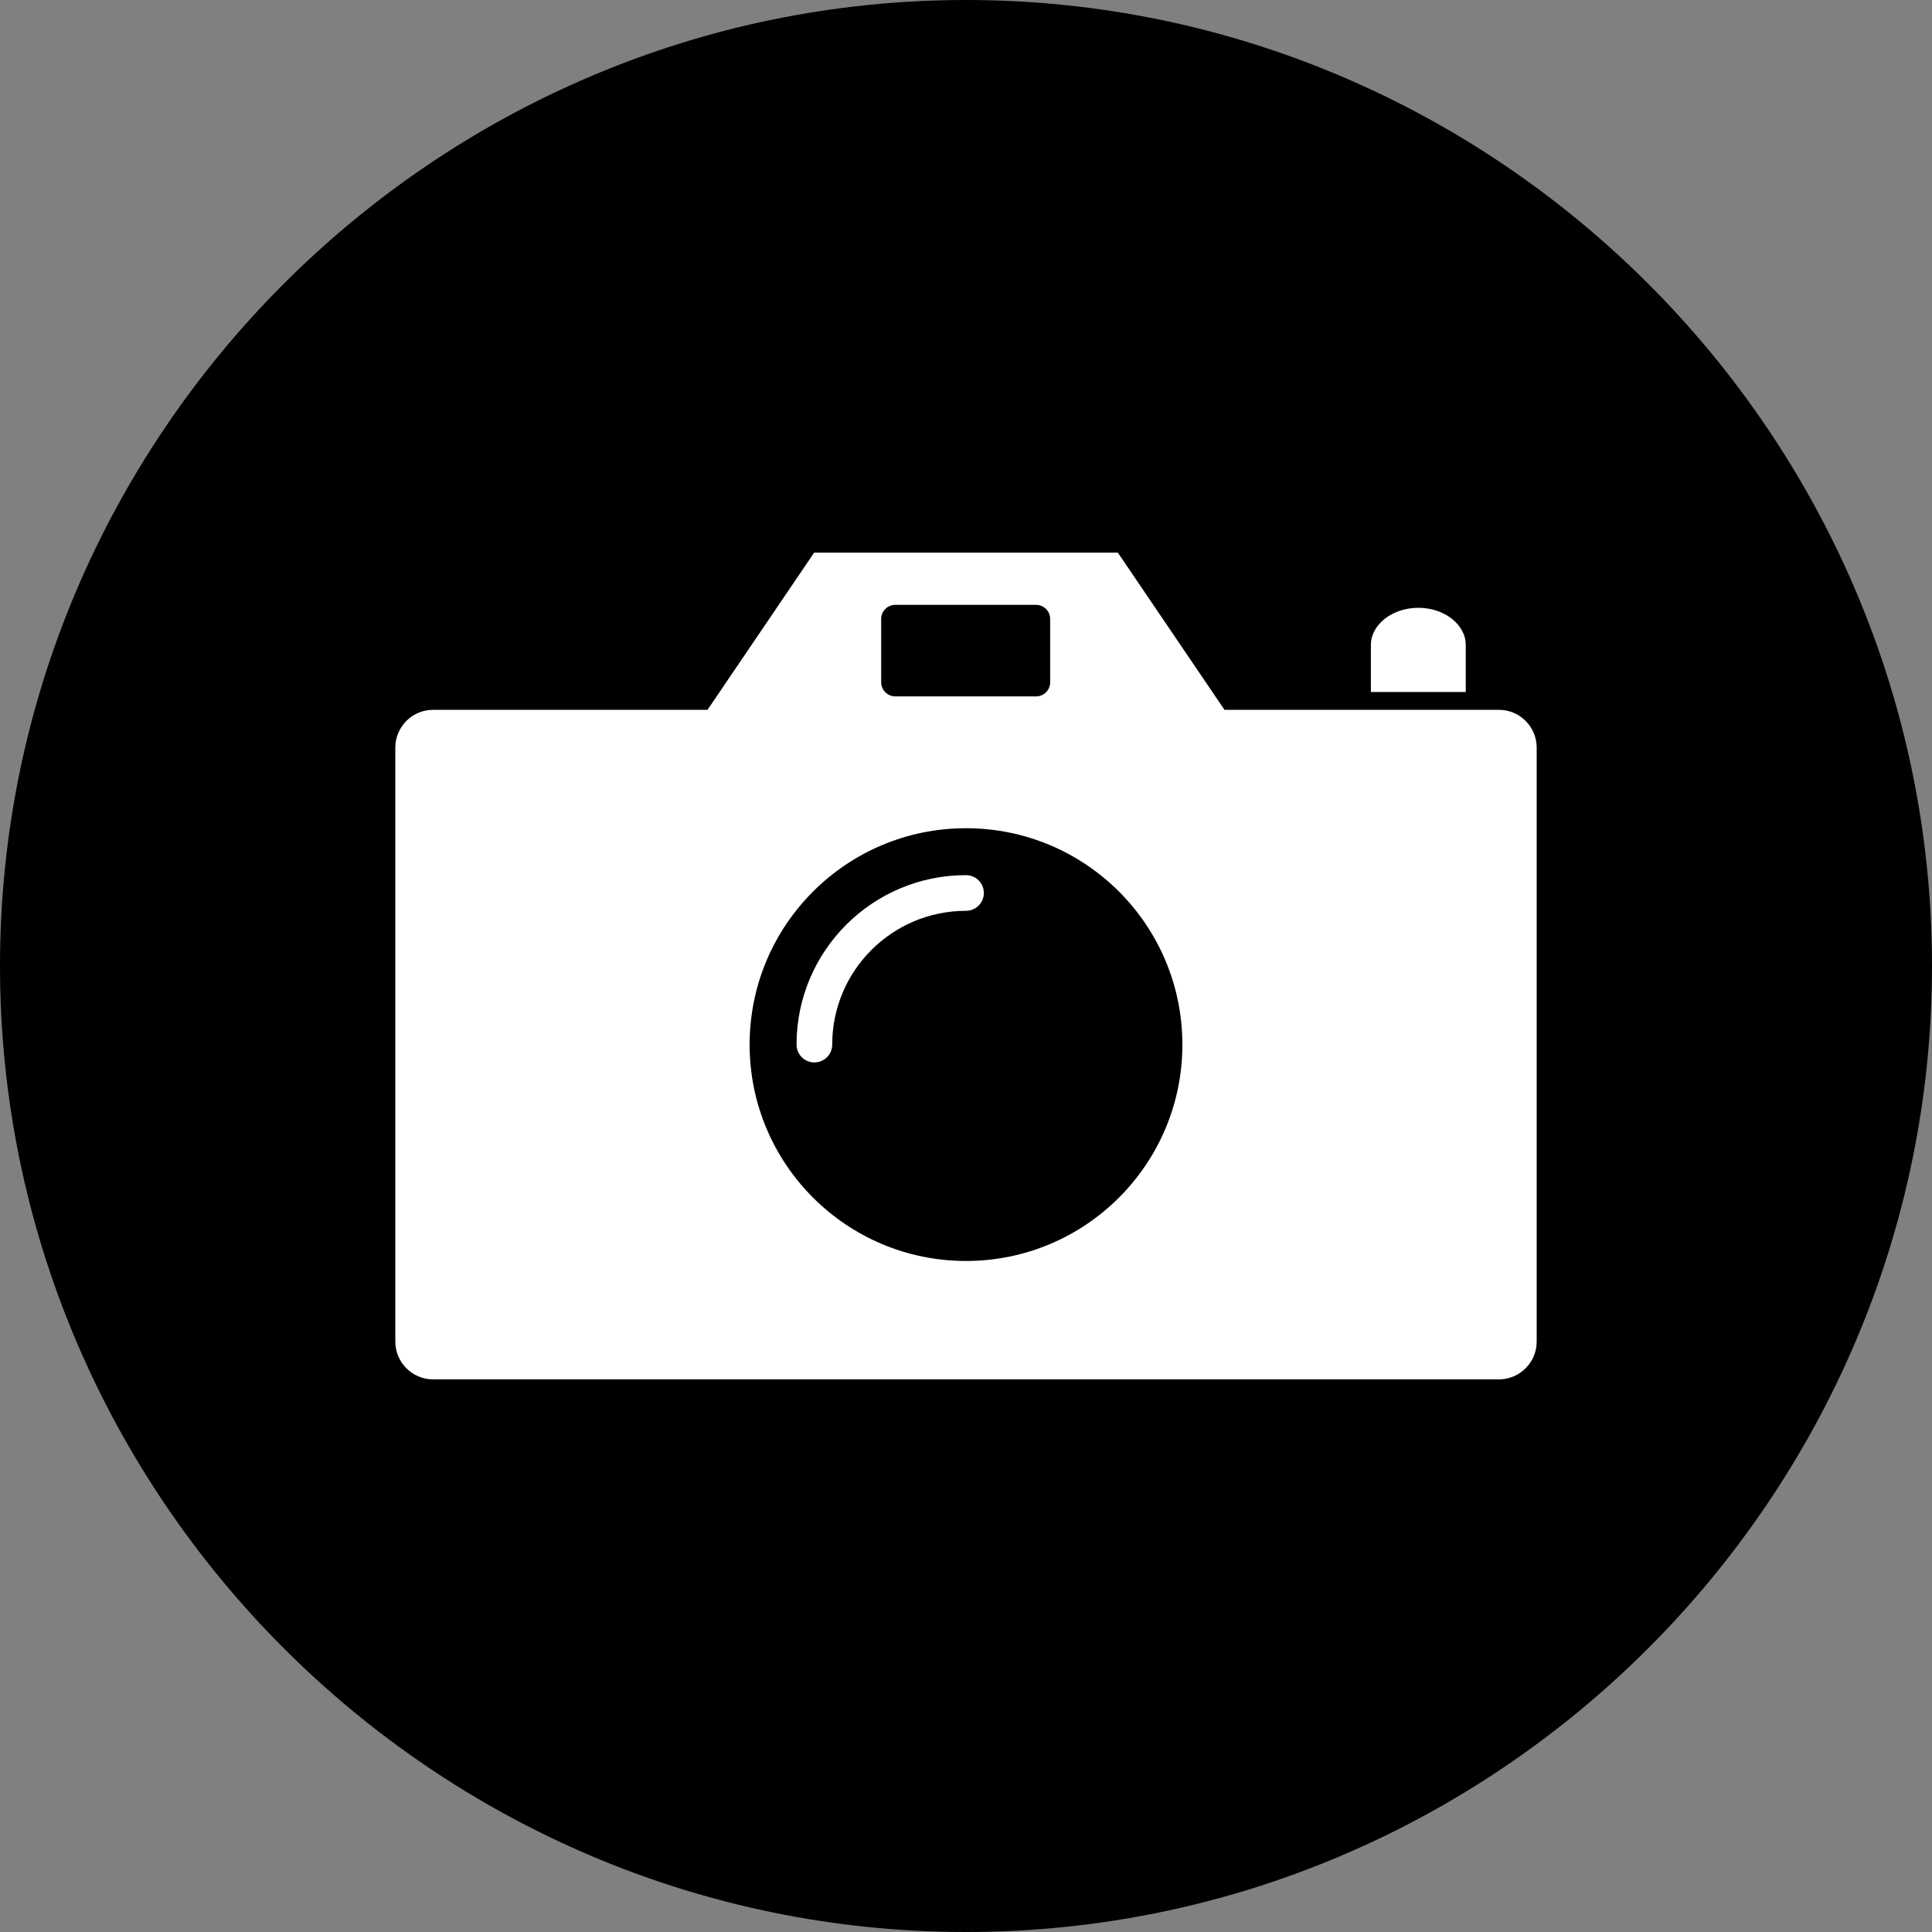
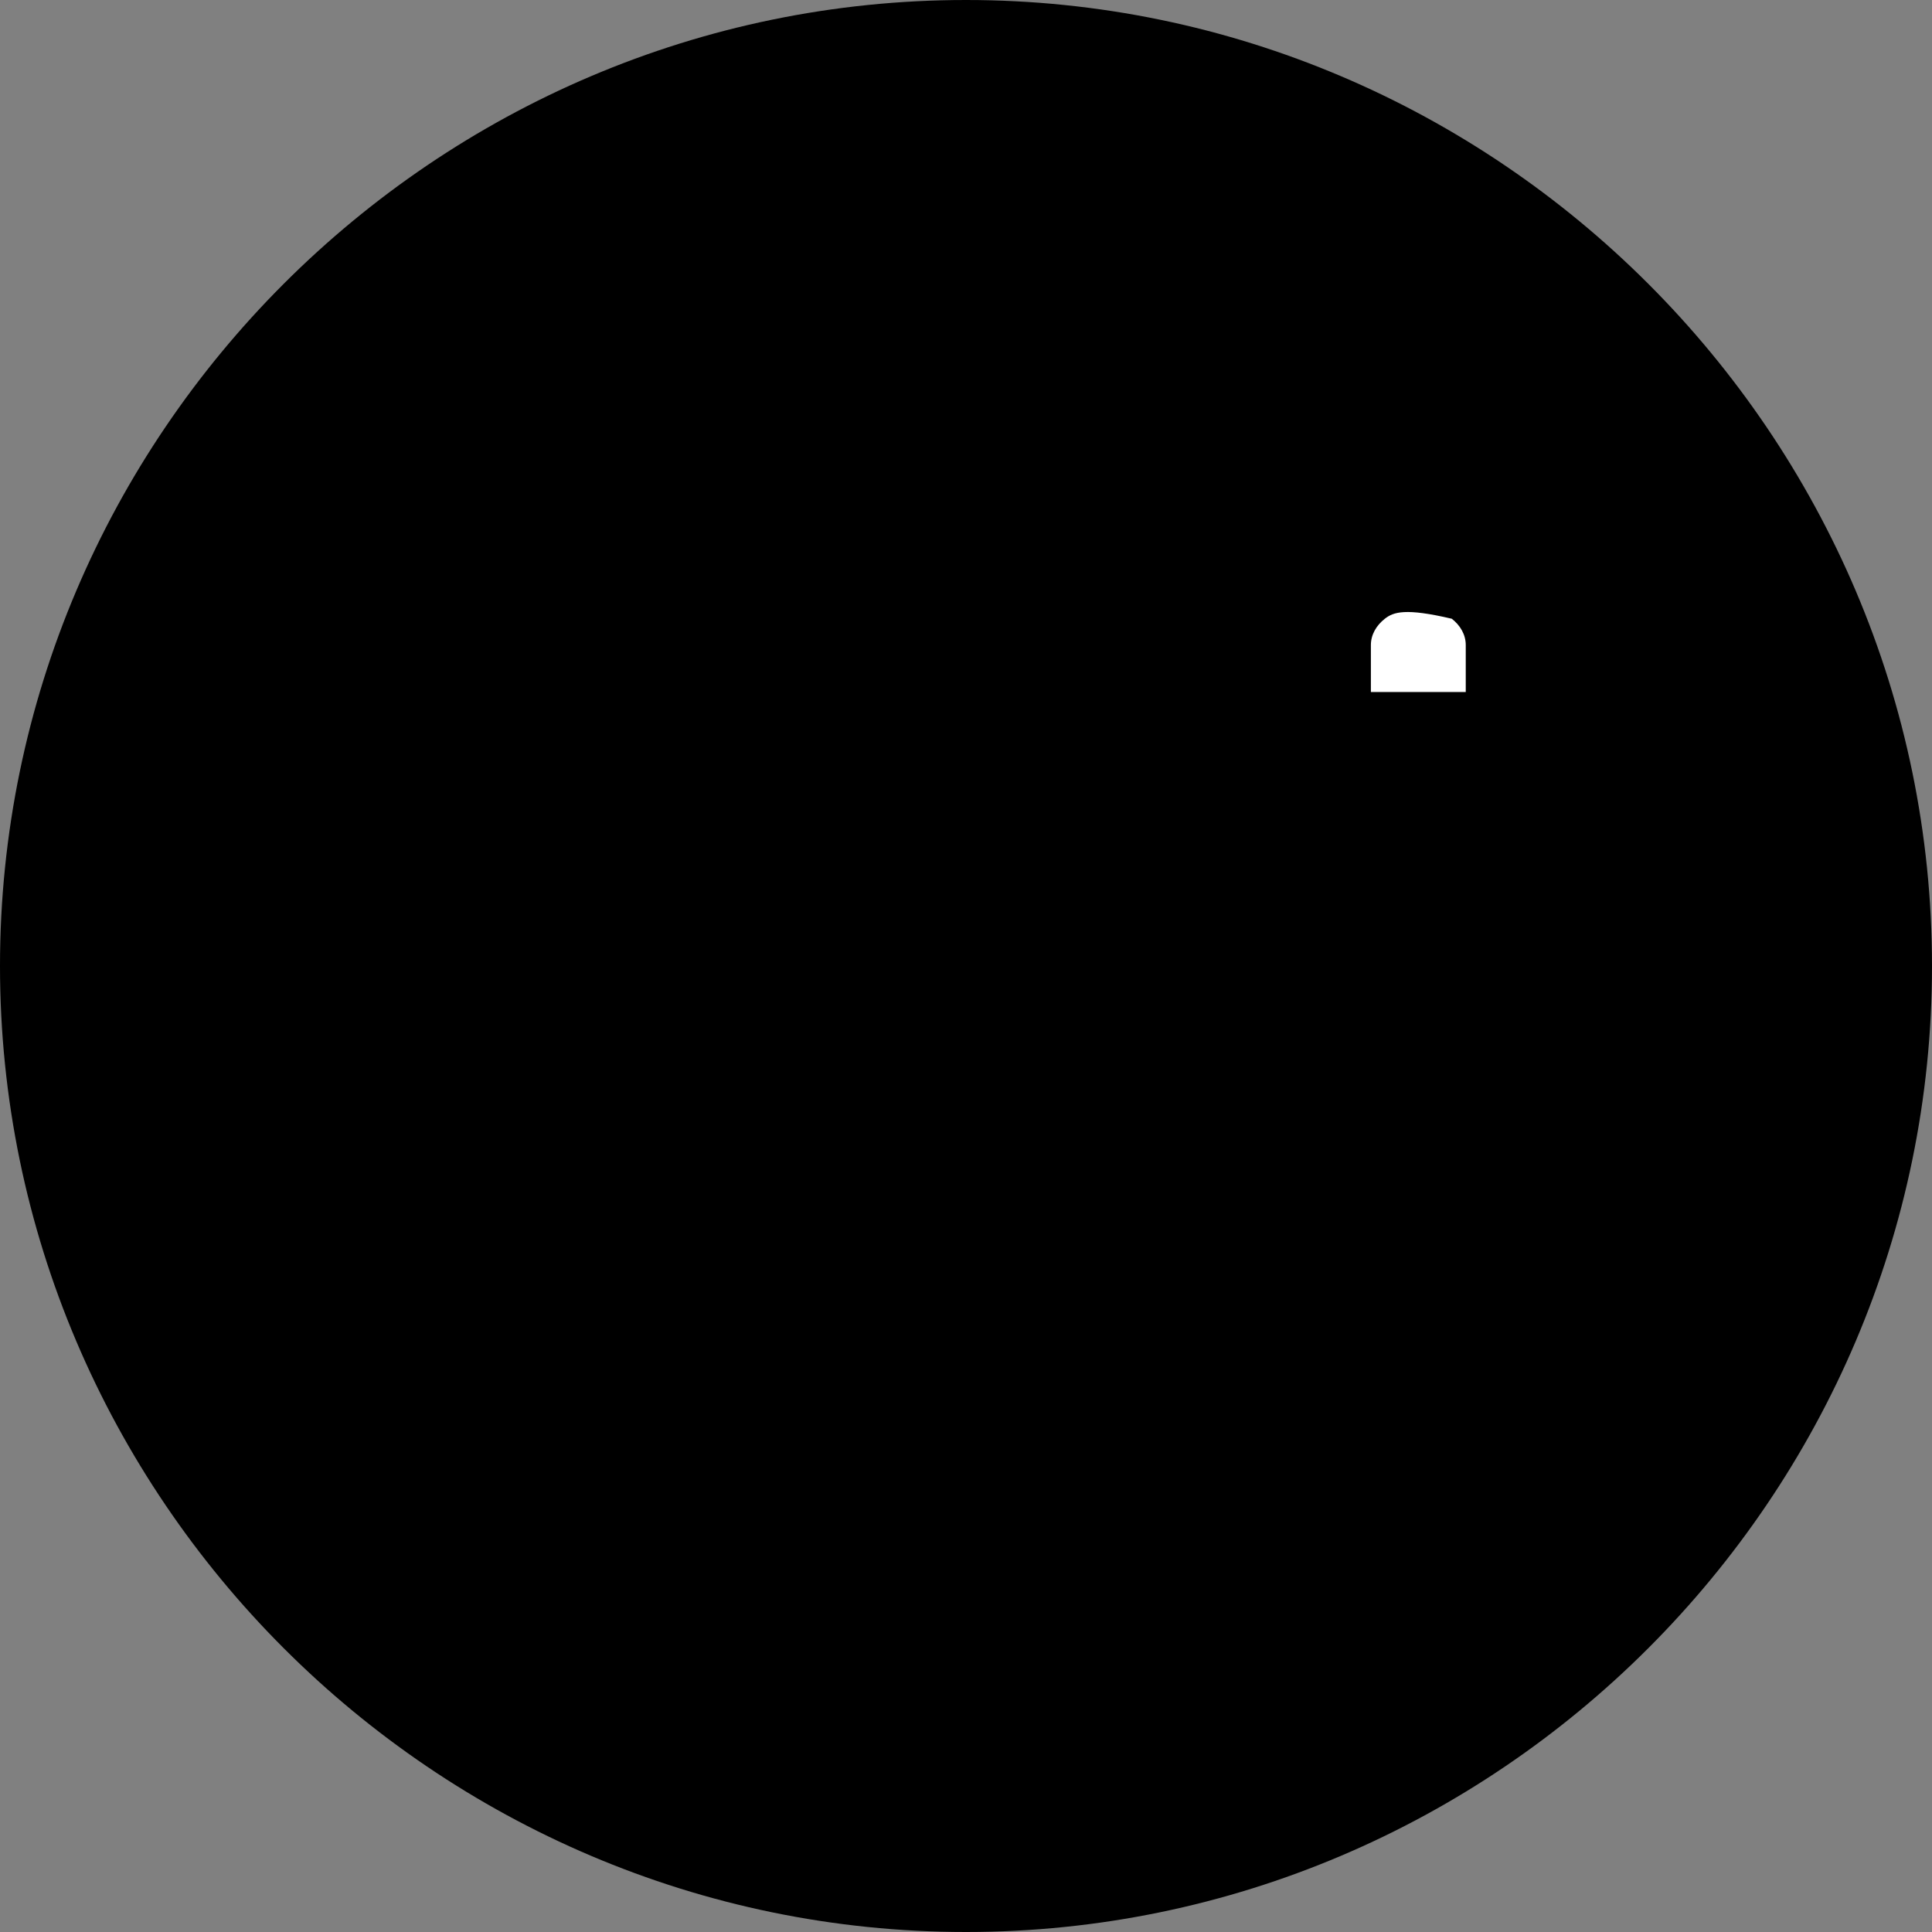
<svg xmlns="http://www.w3.org/2000/svg" height="624.0" preserveAspectRatio="xMidYMid meet" version="1.0" viewBox="0.0 0.0 624.0 624.0" width="624.0" zoomAndPan="magnify">
  <rect x="0.0" y="0.0" width="624.0" height="624.0" fill="#808080" stroke="none" />
  <g>
    <g id="change1_1">
      <path d="M 312 0 C 483.602 0 624 140.398 624 312 C 624 483.602 483.602 624 312 624 C 140.398 624 0 483.602 0 312 C 0 140.398 140.398 0 312 0" fill="inherit" fill-rule="evenodd" />
    </g>
    <g id="change2_1">
-       <path d="M 361.418 287.969 C 374.062 300.613 381.887 318.086 381.887 337.387 C 381.887 356.684 374.062 374.152 361.418 386.801 C 348.77 399.449 331.301 407.27 312 407.27 C 292.703 407.27 275.23 399.449 262.586 386.801 C 249.938 374.152 242.113 356.684 242.113 337.387 C 242.113 318.086 249.938 300.613 262.586 287.969 C 275.23 275.32 292.703 267.5 312 267.5 C 331.301 267.5 348.77 275.32 361.418 287.969 Z M 127.68 241.434 L 127.68 433.336 C 127.68 436.684 129.051 439.723 131.258 441.93 C 133.465 444.137 136.508 445.508 139.852 445.508 L 484.148 445.508 C 487.492 445.508 490.535 444.137 492.742 441.93 C 494.949 439.723 496.32 436.684 496.32 433.336 L 496.32 241.434 C 496.32 238.09 494.949 235.047 492.742 232.84 C 490.535 230.633 487.492 229.262 484.148 229.262 L 395.484 229.262 L 394.625 227.992 L 361.043 178.492 L 262.957 178.492 L 229.379 227.992 L 228.516 229.262 L 139.852 229.262 C 136.508 229.262 133.465 230.633 131.258 232.84 C 129.051 235.047 127.68 238.09 127.68 241.434 Z M 339.184 199.902 L 339.184 220.371 C 339.184 221.629 338.672 222.766 337.852 223.59 C 337.023 224.41 335.887 224.926 334.633 224.926 L 289.156 224.926 C 287.906 224.926 286.77 224.41 285.945 223.59 L 285.938 223.578 C 285.113 222.758 284.602 221.621 284.602 220.371 L 284.602 199.902 C 284.602 198.648 285.113 197.508 285.938 196.684 C 286.762 195.859 287.898 195.352 289.156 195.352 L 334.633 195.352 C 335.887 195.352 337.023 195.859 337.852 196.684 C 338.672 197.508 339.184 198.648 339.184 199.902" fill="#fff" fill-rule="evenodd" />
-     </g>
+       </g>
    <g id="change2_2">
-       <path d="M 442.77 208.328 L 442.77 223.504 L 473.41 223.504 L 473.41 208.328 C 473.41 205.027 471.688 202.023 468.906 199.844 C 466.129 197.66 462.301 196.309 458.09 196.309 C 453.883 196.309 450.055 197.66 447.273 199.844 C 444.496 202.023 442.77 205.027 442.77 208.328" fill="#fff" fill-rule="evenodd" />
+       <path d="M 442.77 208.328 L 442.77 223.504 L 473.41 223.504 L 473.41 208.328 C 473.41 205.027 471.688 202.023 468.906 199.844 C 453.883 196.309 450.055 197.66 447.273 199.844 C 444.496 202.023 442.77 205.027 442.77 208.328" fill="#fff" fill-rule="evenodd" />
    </g>
    <g id="change2_3">
-       <path d="M 312 294.176 C 315.18 294.176 317.762 291.598 317.762 288.414 C 317.762 285.234 315.18 282.656 312 282.656 C 281.777 282.656 257.27 307.16 257.27 337.387 C 257.27 340.566 259.852 343.145 263.031 343.145 C 266.211 343.145 268.789 340.566 268.789 337.387 C 268.789 313.523 288.137 294.176 312 294.176" fill="#fff" />
-     </g>
+       </g>
  </g>
</svg>